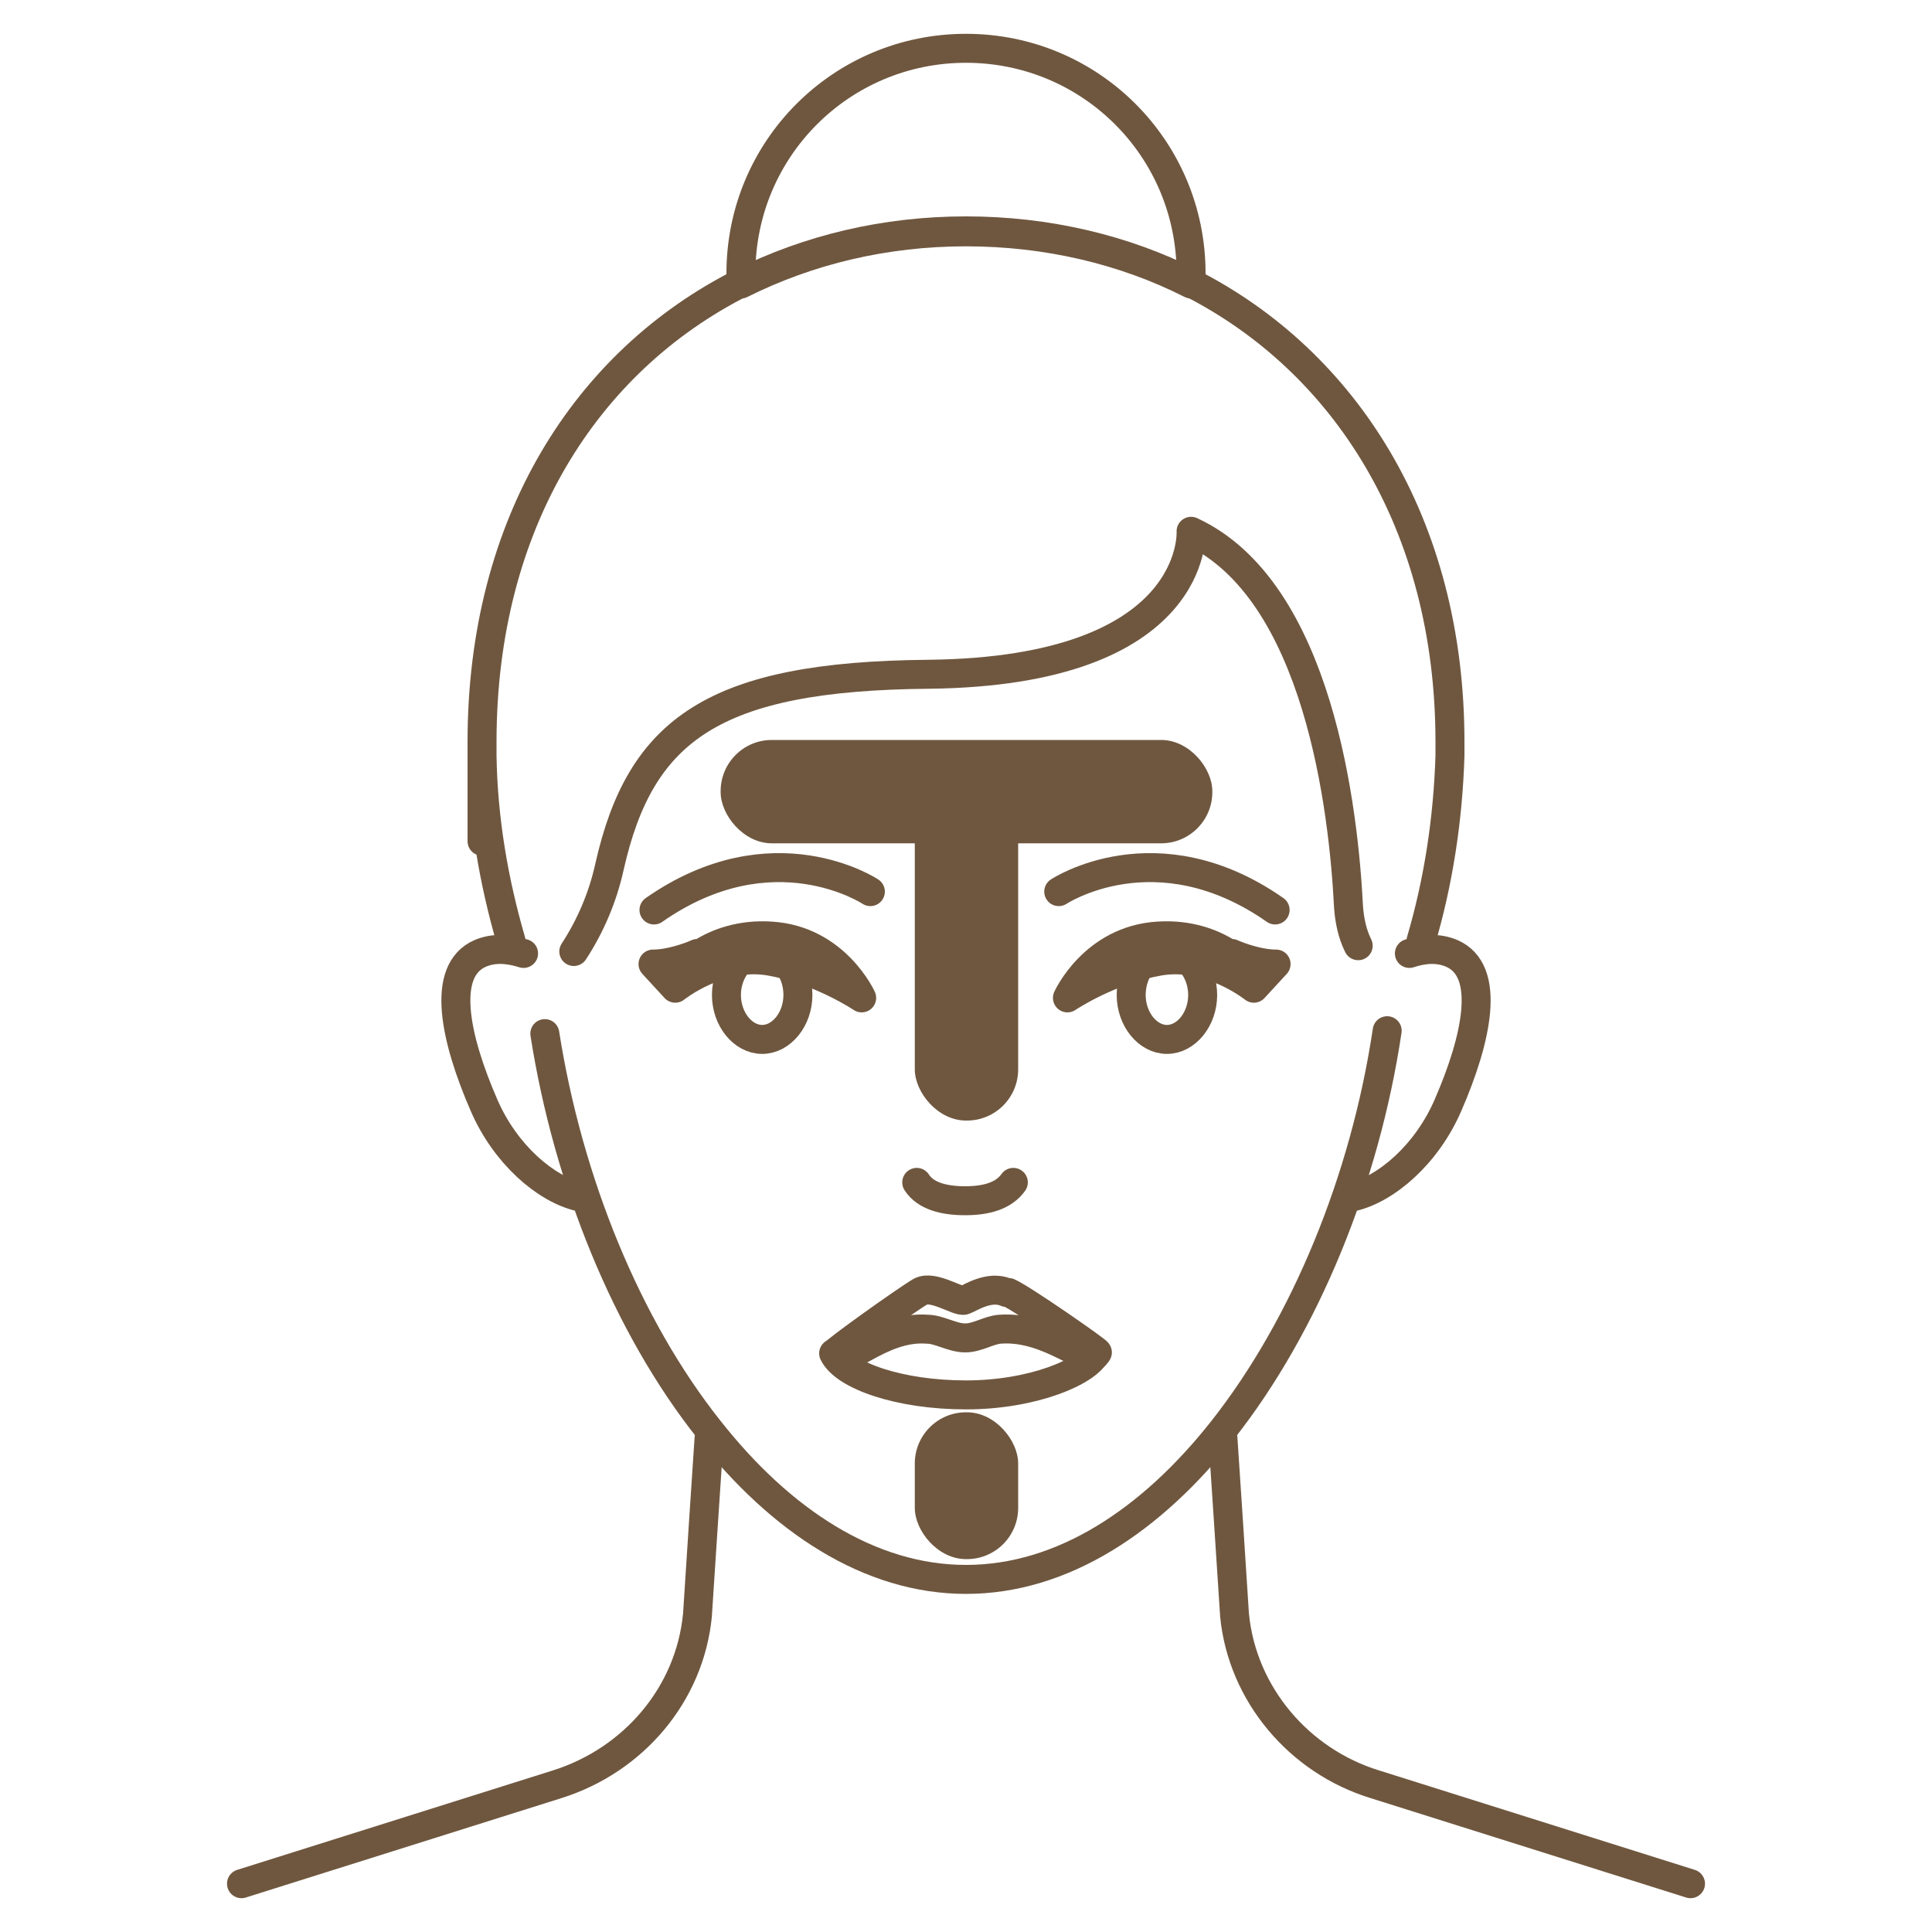
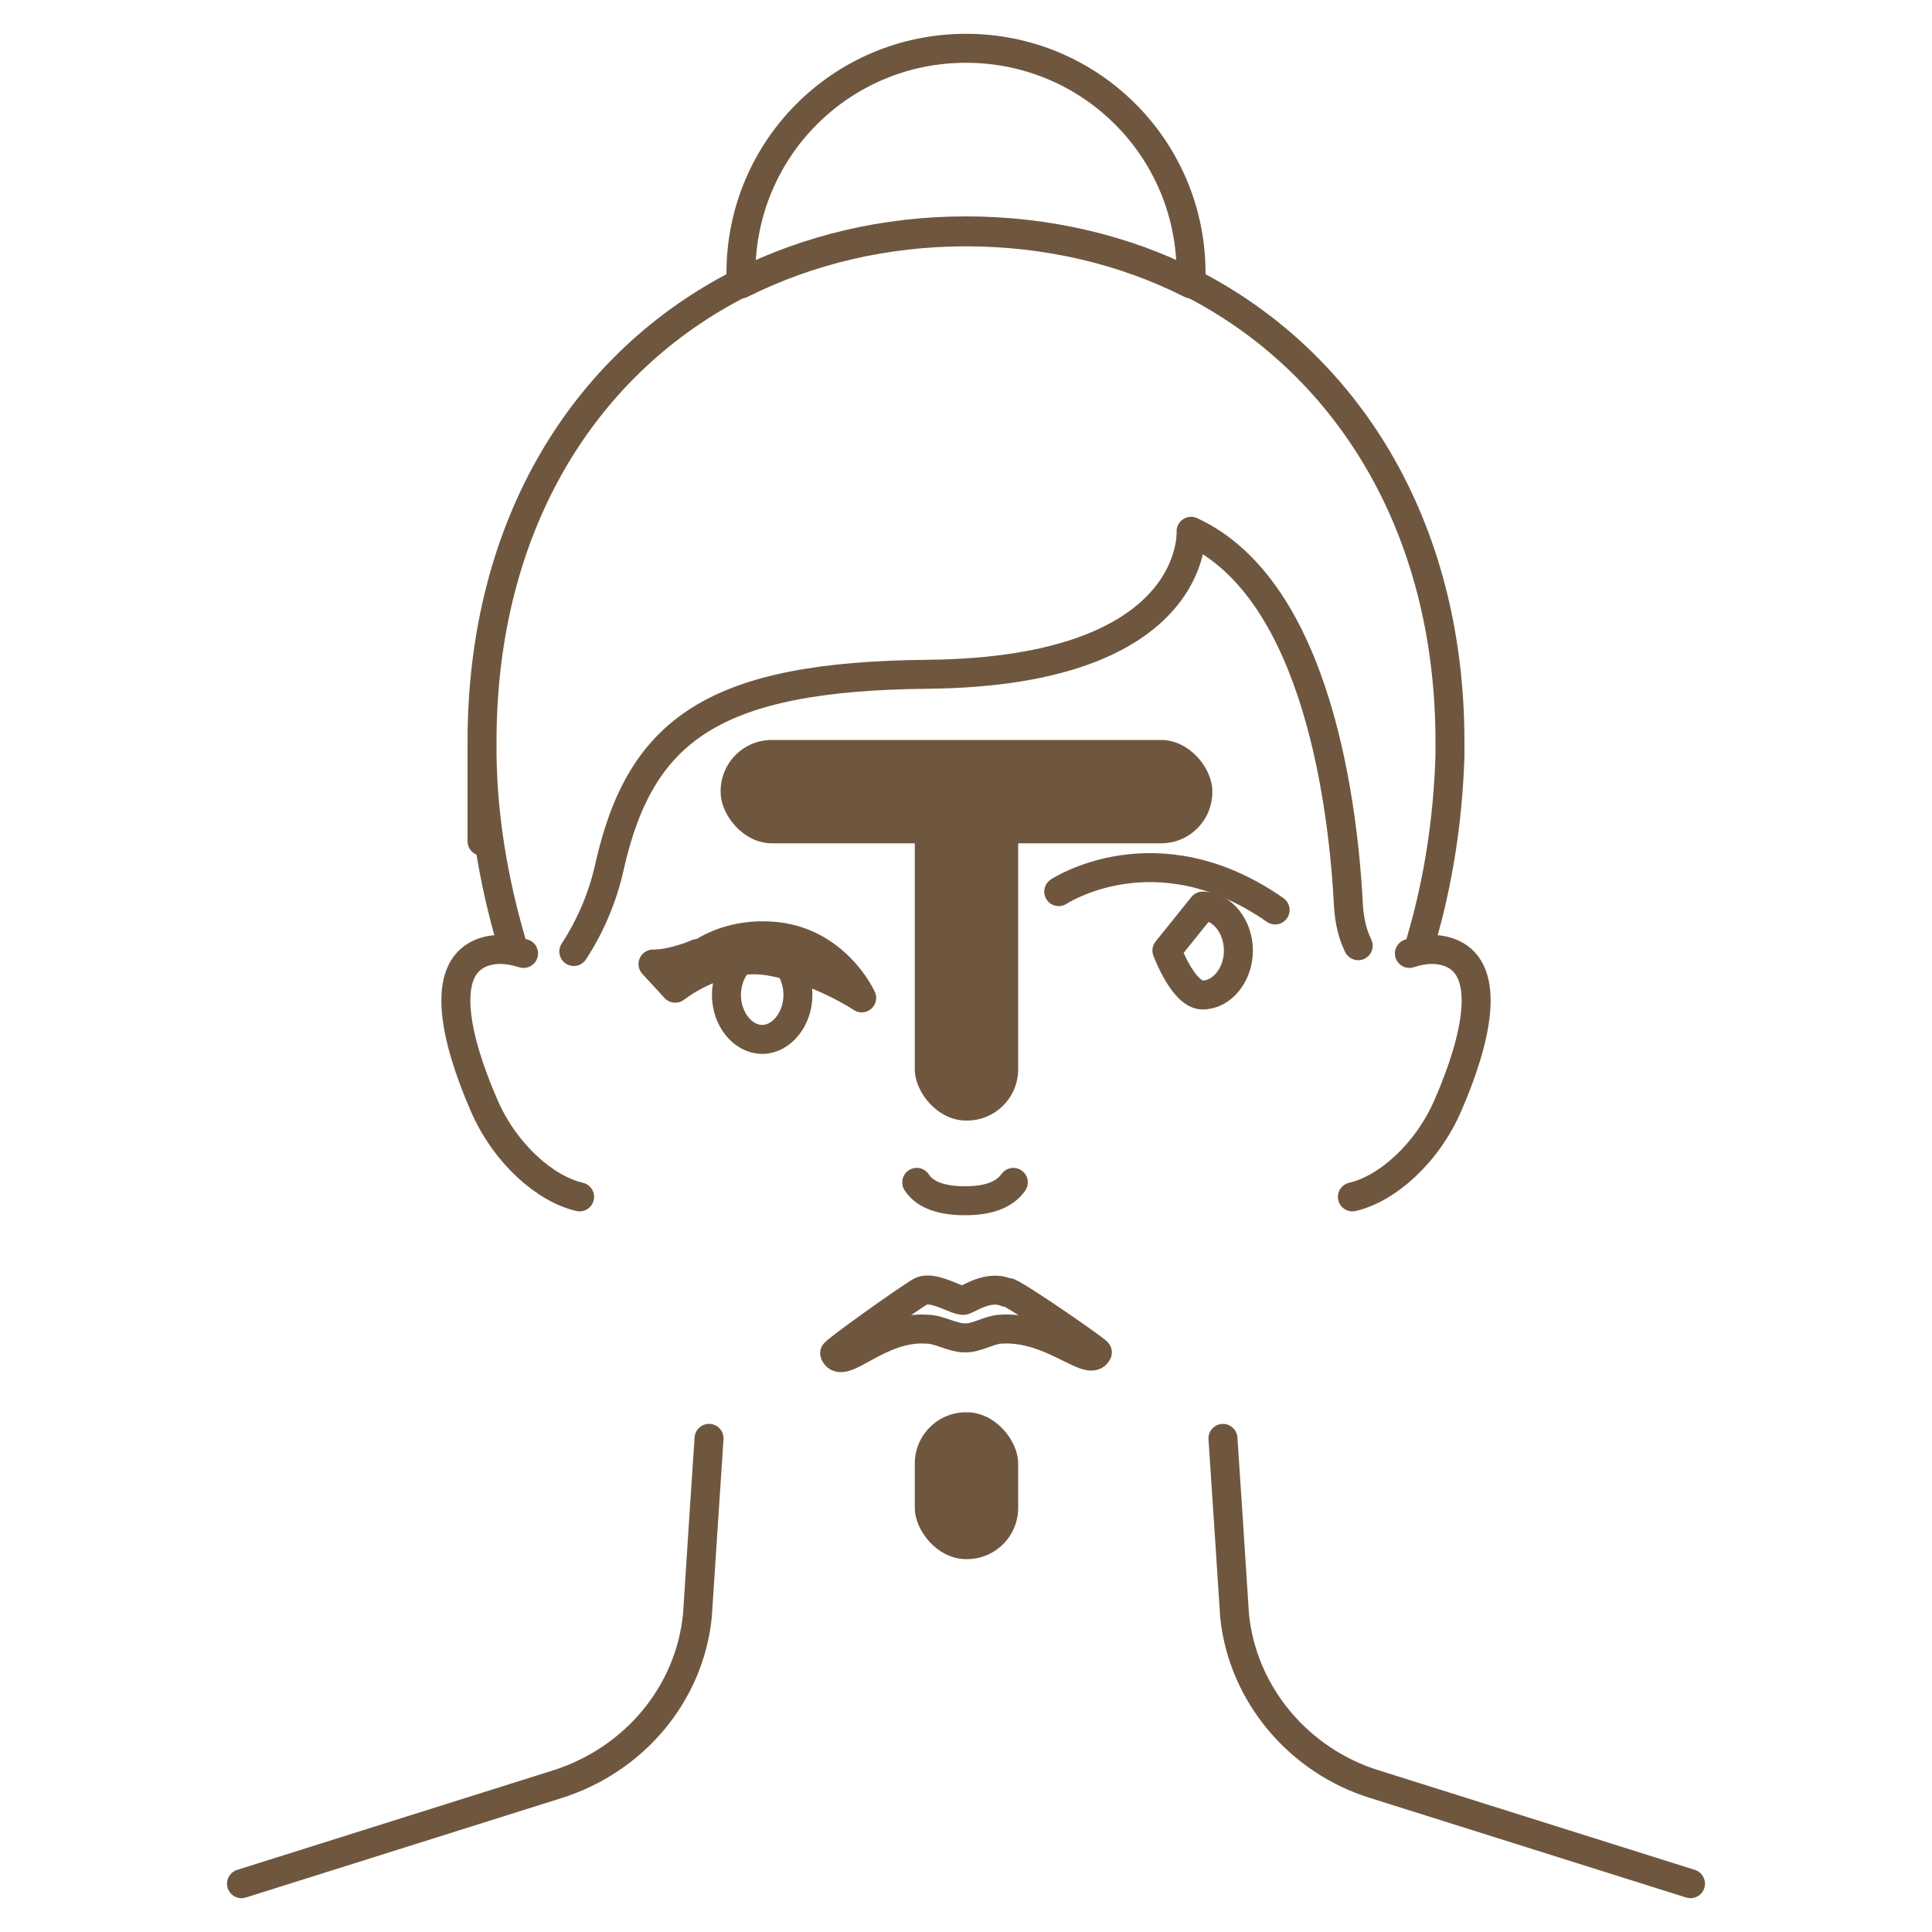
<svg xmlns="http://www.w3.org/2000/svg" id="Layer_1" version="1.1" viewBox="0 0 200 200">
  <defs>
    <style>
      .st0 {
        fill: none;
        stroke: #6f573f;
        stroke-linecap: round;
        stroke-linejoin: round;
        stroke-width: 3px;
      }

      .st1 {
        fill: #6f573f;
      }
    </style>
  </defs>
  <g>
    <g>
-       <path class="st0" d="M120.8,98.4c-2.1,0-3.7,2.1-3.7,4.6s1.7,4.6,3.7,4.6,3.7-2.1,3.7-4.6-1.7-4.6-3.7-4.6Z" />
+       <path class="st0" d="M120.8,98.4s1.7,4.6,3.7,4.6,3.7-2.1,3.7-4.6-1.7-4.6-3.7-4.6Z" />
      <g>
-         <path class="st0" d="M86.3,140.1c1.1,2.3,6.8,4.3,13.7,4.3s12.6-2.4,13.5-4.4" />
        <path class="st0" d="M104.2,133.8c-1.8-.8-3.8.6-4.4.8s-3.2-1.6-4.5-.9c-1.4.8-9.1,6.3-8.9,6.4.8,1.9,4.6-2.9,9.6-2.5,1.2,0,2.6.9,3.9.9s2.4-.8,3.6-.9c5.3-.4,9.3,4.1,10.1,2.4.1-.1-7.8-5.6-9.2-6.2h0Z" />
      </g>
      <path class="st0" d="M60,123.9c-3.5-.8-7.7-4.4-9.9-9.5-3-6.9-4.5-13.9-.4-15.7,1.4-.6,2.9-.5,4.5,0" />
      <path class="st0" d="M140,123.9c3.5-.8,7.7-4.4,9.9-9.5,3-6.9,4.5-13.9.4-15.7-1.4-.6-2.9-.5-4.4,0" />
      <path class="st0" d="M94.9,122.4c.9,1.4,2.8,1.9,5,1.9s4-.5,5-1.9" />
      <path class="st0" d="M109.6,92.3s10.1-6.7,22.4,1.9" />
-       <path class="st0" d="M90.1,92.3s-10.1-6.7-22.4,1.9" />
-       <path class="st0" d="M127.4,98.8c-.2-.1-.4-.2-.4-.2-1.6-1-4-1.9-7.1-1.7-6.7.4-9.4,6.4-9.4,6.4,0,0,4.3-2.9,9.5-3.8s9.8,2.8,9.8,2.8l2.3-2.5c-1.7,0-3.7-.7-4.6-1.1h0Z" />
      <path class="st0" d="M78.9,98.4c2.1,0,3.7,2.1,3.7,4.6s-1.7,4.6-3.7,4.6-3.7-2.1-3.7-4.6,1.7-4.6,3.7-4.6Z" />
      <path class="st0" d="M72.3,98.8c.2-.1.4-.2.4-.2,1.6-1,4-1.9,7.1-1.7,6.7.4,9.4,6.4,9.4,6.4,0,0-4.3-2.9-9.5-3.8s-9.8,2.8-9.8,2.8l-2.3-2.5c1.7,0,3.7-.7,4.6-1.1h0Z" />
    </g>
    <path class="st0" d="M25,195l32.7-10.3c7.9-2.5,13.7-9.3,14.5-17.5,0-.2,1.2-18.3,1.2-18.3" />
    <path class="st0" d="M126.6,148.9s1.2,18.1,1.2,18.3c.8,8.2,6.7,15.1,14.5,17.5l32.7,10.3" />
-     <path class="st0" d="M56.4,107c2.4,15.3,8.5,30.3,17,41,7.4,9.4,16.6,15.5,26.6,15.5s19.2-6.1,26.6-15.5c8.5-10.8,14.7-25.9,17-41.3" />
    <path class="st0" d="M140.6,97.9c-.6-1.2-.9-2.6-1-4-.5-10-3.1-32.8-16.3-38.9,0,0,.9,14.5-27.2,14.8-22.2.2-29.8,5.7-33,19.9-.7,3.2-2,6.2-3.7,8.8" />
    <path class="st0" d="M147.1,97.4c1.8-6.1,2.8-12.6,3-19.2,0-.5,0-.9,0-1.4,0-22.6-10.9-39.4-26.8-47.5-6.9-3.5-14.9-5.4-23.3-5.4s-16.3,1.9-23.3,5.4c-16,8.1-26.8,24.8-26.8,47.5s0,.9,0,1.4c.1,6.6,1.2,13,3,19.2" />
    <path class="st0" d="M123.3,28.3c0,.4,0,.7,0,1.1-6.9-3.5-14.9-5.4-23.3-5.4s-16.3,1.9-23.3,5.4c0-.4,0-.7,0-1.1,0-12.9,10.4-23.3,23.3-23.3s23.3,10.4,23.3,23.3h0Z" />
  </g>
  <g>
    <rect class="st1" x="74.6" y="76.6" width="50.9" height="10.7" rx="5.3" ry="5.3" />
    <rect class="st1" x="94.7" y="77.9" width="10.7" height="38.1" rx="5.3" ry="5.3" />
    <rect class="st1" x="94.7" y="146.2" width="10.7" height="15.2" rx="5.3" ry="5.3" />
  </g>
</svg>